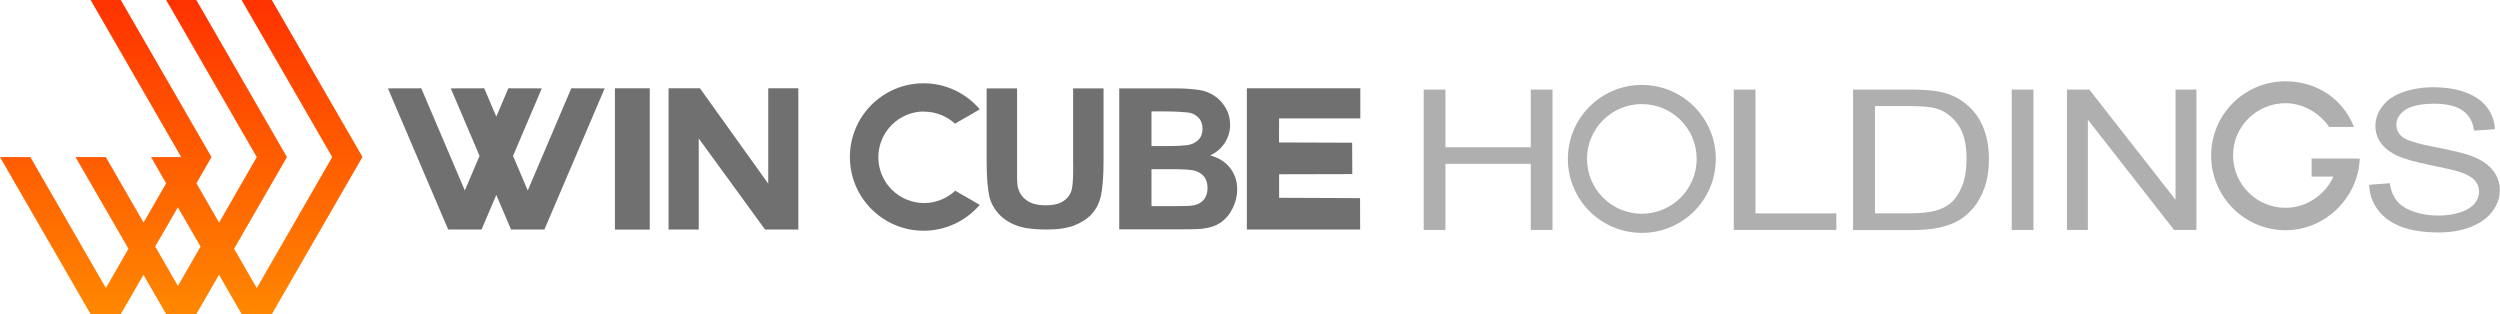
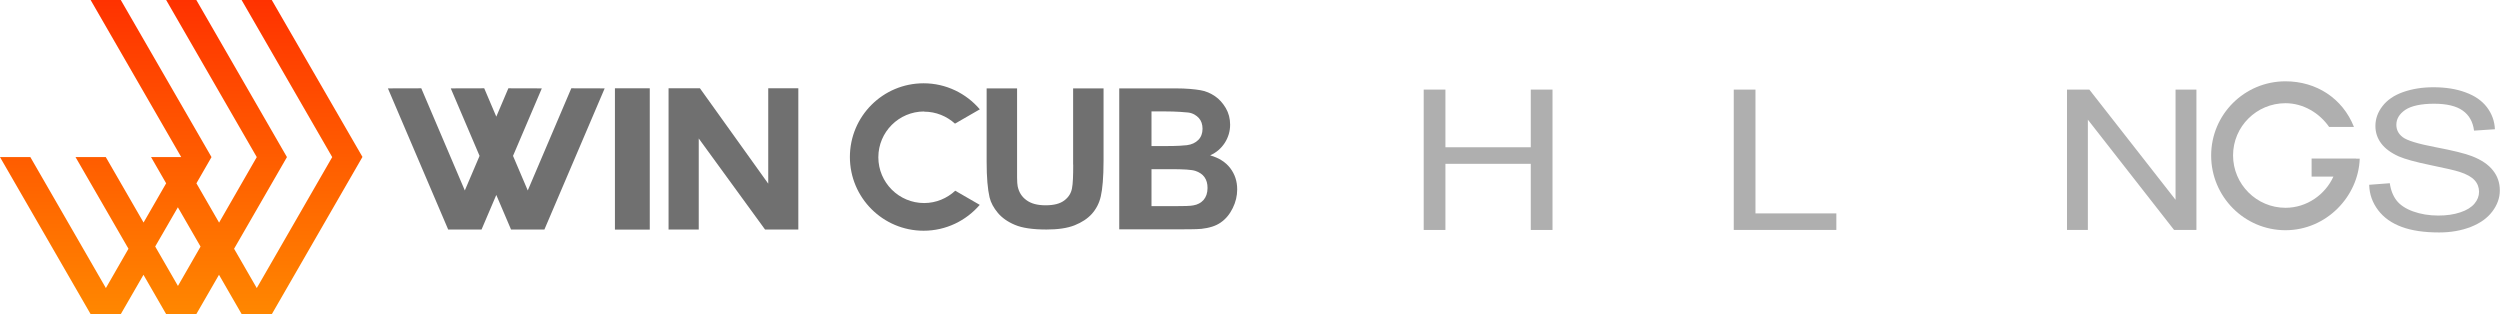
<svg xmlns="http://www.w3.org/2000/svg" id="_レイヤー_2" viewBox="0 0 289.95 36.44">
  <defs>
    <style>.cls-1{fill:#707070;}.cls-2{fill:url(#_新規グラデーションスウォッチ_3);}.cls-3{fill:#afafaf;}</style>
    <linearGradient id="_新規グラデーションスウォッチ_3" x1="21.02" y1="14569.77" x2="21.02" y2="14606.21" gradientTransform="translate(0 14606.21) scale(1 -1)" gradientUnits="userSpaceOnUse">
      <stop offset="0" stop-color="#ff8700" />
      <stop offset="1" stop-color="#ff3200" />
    </linearGradient>
  </defs>
  <g id="_デザイン">
    <path class="cls-2" d="M31.52,0h-3.5l10.51,18.22-8.75,15.19-2.63-4.56,6.13-10.63L22.77,0h-3.5l10.51,18.22-4.37,7.6-2.63-4.56,1.75-3.04L14.01,0h-3.5l10.51,18.22h-3.5l1.75,3.04-2.62,4.55-4.38-7.59h-3.51l6.14,10.63-2.62,4.56L3.52,18.22H0l10.51,18.21h3.5l2.63-4.56,2.63,4.56h3.5l2.63-4.56,2.63,4.56h3.5l10.51-18.23L31.52,0ZM20.63,33.15l-2.63-4.56,2.63-4.55,2.63,4.56-2.62,4.56h0Z" />
    <polygon class="cls-1" points="89.1 21.3 81.18 10.24 77.54 10.24 77.54 26.62 81.04 26.62 81.04 16.06 88.73 26.62 92.59 26.62 92.59 10.24 89.1 10.24 89.1 21.3" />
    <path class="cls-1" d="M124.47,19.09c0,1.28-.03,2.2-.14,2.75-.1.55-.38,1.02-.88,1.4-.49.38-1.21.57-2.18.57s-1.69-.2-2.23-.6c-.55-.4-.87-.93-1.01-1.6-.09-.41-.07-1.32-.07-2.71v-8.65h-3.53v8.52c0,1.82.12,3.18.34,4.12.15.63.48,1.22.96,1.8.48.57,1.14,1.04,1.98,1.39.84.36,2.06.54,3.67.54,1.33,0,2.42-.16,3.25-.49.83-.33,1.5-.77,2-1.32.49-.55.86-1.23,1.04-2.04.19-.81.32-2.18.32-4.13v-8.39h-3.53v8.84h0Z" />
    <path class="cls-1" d="M140.37,18.01c.71-.32,1.26-.8,1.68-1.44.41-.64.62-1.35.62-2.11,0-.71-.17-1.35-.5-1.92-.34-.57-.75-1.04-1.25-1.38s-1.07-.6-1.7-.7c-.64-.11-1.6-.21-2.89-.21h-6.52v16.35h5.56c2.11,0,3.43,0,3.98-.06.88-.1,1.61-.31,2.21-.72s1.07-.98,1.41-1.68c.35-.7.52-1.43.52-2.17,0-.95-.27-1.76-.8-2.46-.53-.7-1.3-1.19-2.3-1.48h0ZM133.55,12.92h1.44c1.55,0,2.49.1,2.82.13.55.07.96.34,1.24.65s.42.73.42,1.24-.16.96-.49,1.29-.77.54-1.33.61c-.31.04-1.11.1-2.4.1h-1.7v-4.02h0ZM139.6,23.18c-.31.35-.71.56-1.2.64-.32.07-1.07.09-2.26.09h-2.59v-4.29h2.2c1.5,0,2.48.05,2.92.21.45.16.79.38,1.03.72s.35.75.35,1.25c0,.58-.16,1.04-.46,1.39h0Z" />
-     <polygon class="cls-1" points="157.77 13.73 157.77 10.24 144.61 10.24 144.61 26.62 157.75 26.62 157.74 22.98 148.35 22.94 148.35 20.21 156.84 20.19 156.82 16.55 148.34 16.52 148.35 13.73 157.77 13.73" />
    <rect class="cls-1" x="71.32" y="10.24" width="4.04" height="16.39" />
    <polygon class="cls-1" points="61.21 22.09 59.5 18.08 62.84 10.25 58.96 10.24 57.56 13.53 56.16 10.24 52.28 10.25 55.62 18.08 53.91 22.09 48.86 10.24 44.99 10.25 51.98 26.62 55.85 26.62 57.56 22.61 59.27 26.62 63.14 26.62 70.13 10.25 66.26 10.24 61.21 22.09" />
    <path class="cls-1" d="M107.18,12.95c1.38,0,2.63.53,3.58,1.39l2.88-1.66c-1.57-1.84-3.91-3.02-6.52-3.02-4.73,0-8.55,3.83-8.55,8.55s3.83,8.55,8.55,8.55c2.6,0,4.94-1.17,6.51-3l-2.84-1.64c-.95.88-2.22,1.43-3.61,1.43-2.93,0-5.31-2.38-5.31-5.31s2.38-5.31,5.31-5.31h0Z" />
    <path class="cls-3" d="M201.08,26.66V10.39h2.52v14.36h9.38v1.92h-11.9Z" />
-     <path class="cls-3" d="M214.92,26.66V10.39h6.56c1.48,0,2.61.08,3.39.23,1.09.21,2.02.6,2.8,1.17,1,.72,1.76,1.65,2.26,2.78.5,1.13.75,2.42.75,3.87,0,1.24-.17,2.33-.5,3.29-.34.96-.77,1.75-1.3,2.37s-1.11,1.12-1.73,1.48-1.39.63-2.27.82-1.91.28-3.06.28h-6.88ZM217.44,24.74h4.07c1.26,0,2.24-.1,2.96-.3.71-.2,1.28-.48,1.71-.84.6-.51,1.06-1.2,1.4-2.06.34-.86.5-1.91.5-3.14,0-1.7-.32-3.01-.98-3.93s-1.45-1.53-2.38-1.84c-.67-.22-1.76-.33-3.26-.33h-4v12.43h0Z" />
-     <path class="cls-3" d="M233.32,26.66V10.39h2.52v16.28h-2.52Z" />
    <path class="cls-3" d="M239.73,26.66V10.39h2.59l10,12.78v-12.78h2.42v16.28h-2.59l-10-12.79v12.79h-2.42Z" />
    <path class="cls-3" d="M274.79,21.43l2.38-.18c.11.81.38,1.48.79,2.01.41.52,1.05.95,1.91,1.26s1.84.48,2.92.48c.96,0,1.81-.12,2.55-.37.74-.24,1.28-.58,1.64-1s.54-.89.54-1.39-.17-.96-.52-1.34-.92-.7-1.72-.96c-.51-.17-1.64-.43-3.39-.79-1.75-.36-2.97-.7-3.68-1.01-.91-.41-1.59-.91-2.04-1.51-.45-.6-.67-1.28-.67-2.02,0-.82.27-1.59.82-2.3s1.34-1.26,2.39-1.63,2.22-.56,3.5-.56c1.41,0,2.66.19,3.73.59,1.08.39,1.91.96,2.49,1.72s.89,1.61.93,2.56l-2.42.16c-.13-1.03-.57-1.8-1.32-2.33-.75-.53-1.86-.79-3.32-.79s-2.63.24-3.33.71c-.7.48-1.04,1.06-1.04,1.73,0,.59.25,1.07.74,1.44.49.38,1.75.77,3.8,1.16,2.05.39,3.45.74,4.22,1.04,1.11.43,1.93.99,2.45,1.66.53.67.79,1.44.79,2.31s-.29,1.68-.87,2.45-1.41,1.36-2.5,1.79c-1.08.42-2.31.64-3.67.64-1.72,0-3.17-.21-4.33-.64-1.17-.43-2.08-1.07-2.74-1.94s-1.01-1.84-1.04-2.93h0Z" />
    <path class="cls-3" d="M165.12,26.66V10.39h2.52v6.69h9.9v-6.69h2.52v16.28h-2.52v-7.67h-9.9v7.67h-2.52Z" />
-     <path class="cls-3" d="M190.42,12.07c3.51,0,6.36,2.85,6.36,6.36s-2.85,6.36-6.36,6.36-6.36-2.85-6.36-6.36,2.85-6.36,6.36-6.36M190.42,9.85c-4.74,0-8.58,3.84-8.58,8.58s3.84,8.58,8.58,8.58,8.58-3.84,8.58-8.58-3.84-8.58-8.58-8.58h0Z" />
    <path class="cls-3" d="M273.27,18.39h-5.17v2.09h2.53c-.95,2.09-3.08,3.62-5.56,3.62-3.35,0-6.08-2.73-6.08-6.08s2.73-6.05,6.08-6.05c2.11,0,3.97,1.18,5.06,2.75h2.88c-1.31-3.32-4.37-5.29-7.94-5.29-4.76,0-8.62,3.84-8.62,8.61s3.86,8.66,8.62,8.66,8.47-3.94,8.61-8.3h-.42,0Z" />
  </g>
</svg>